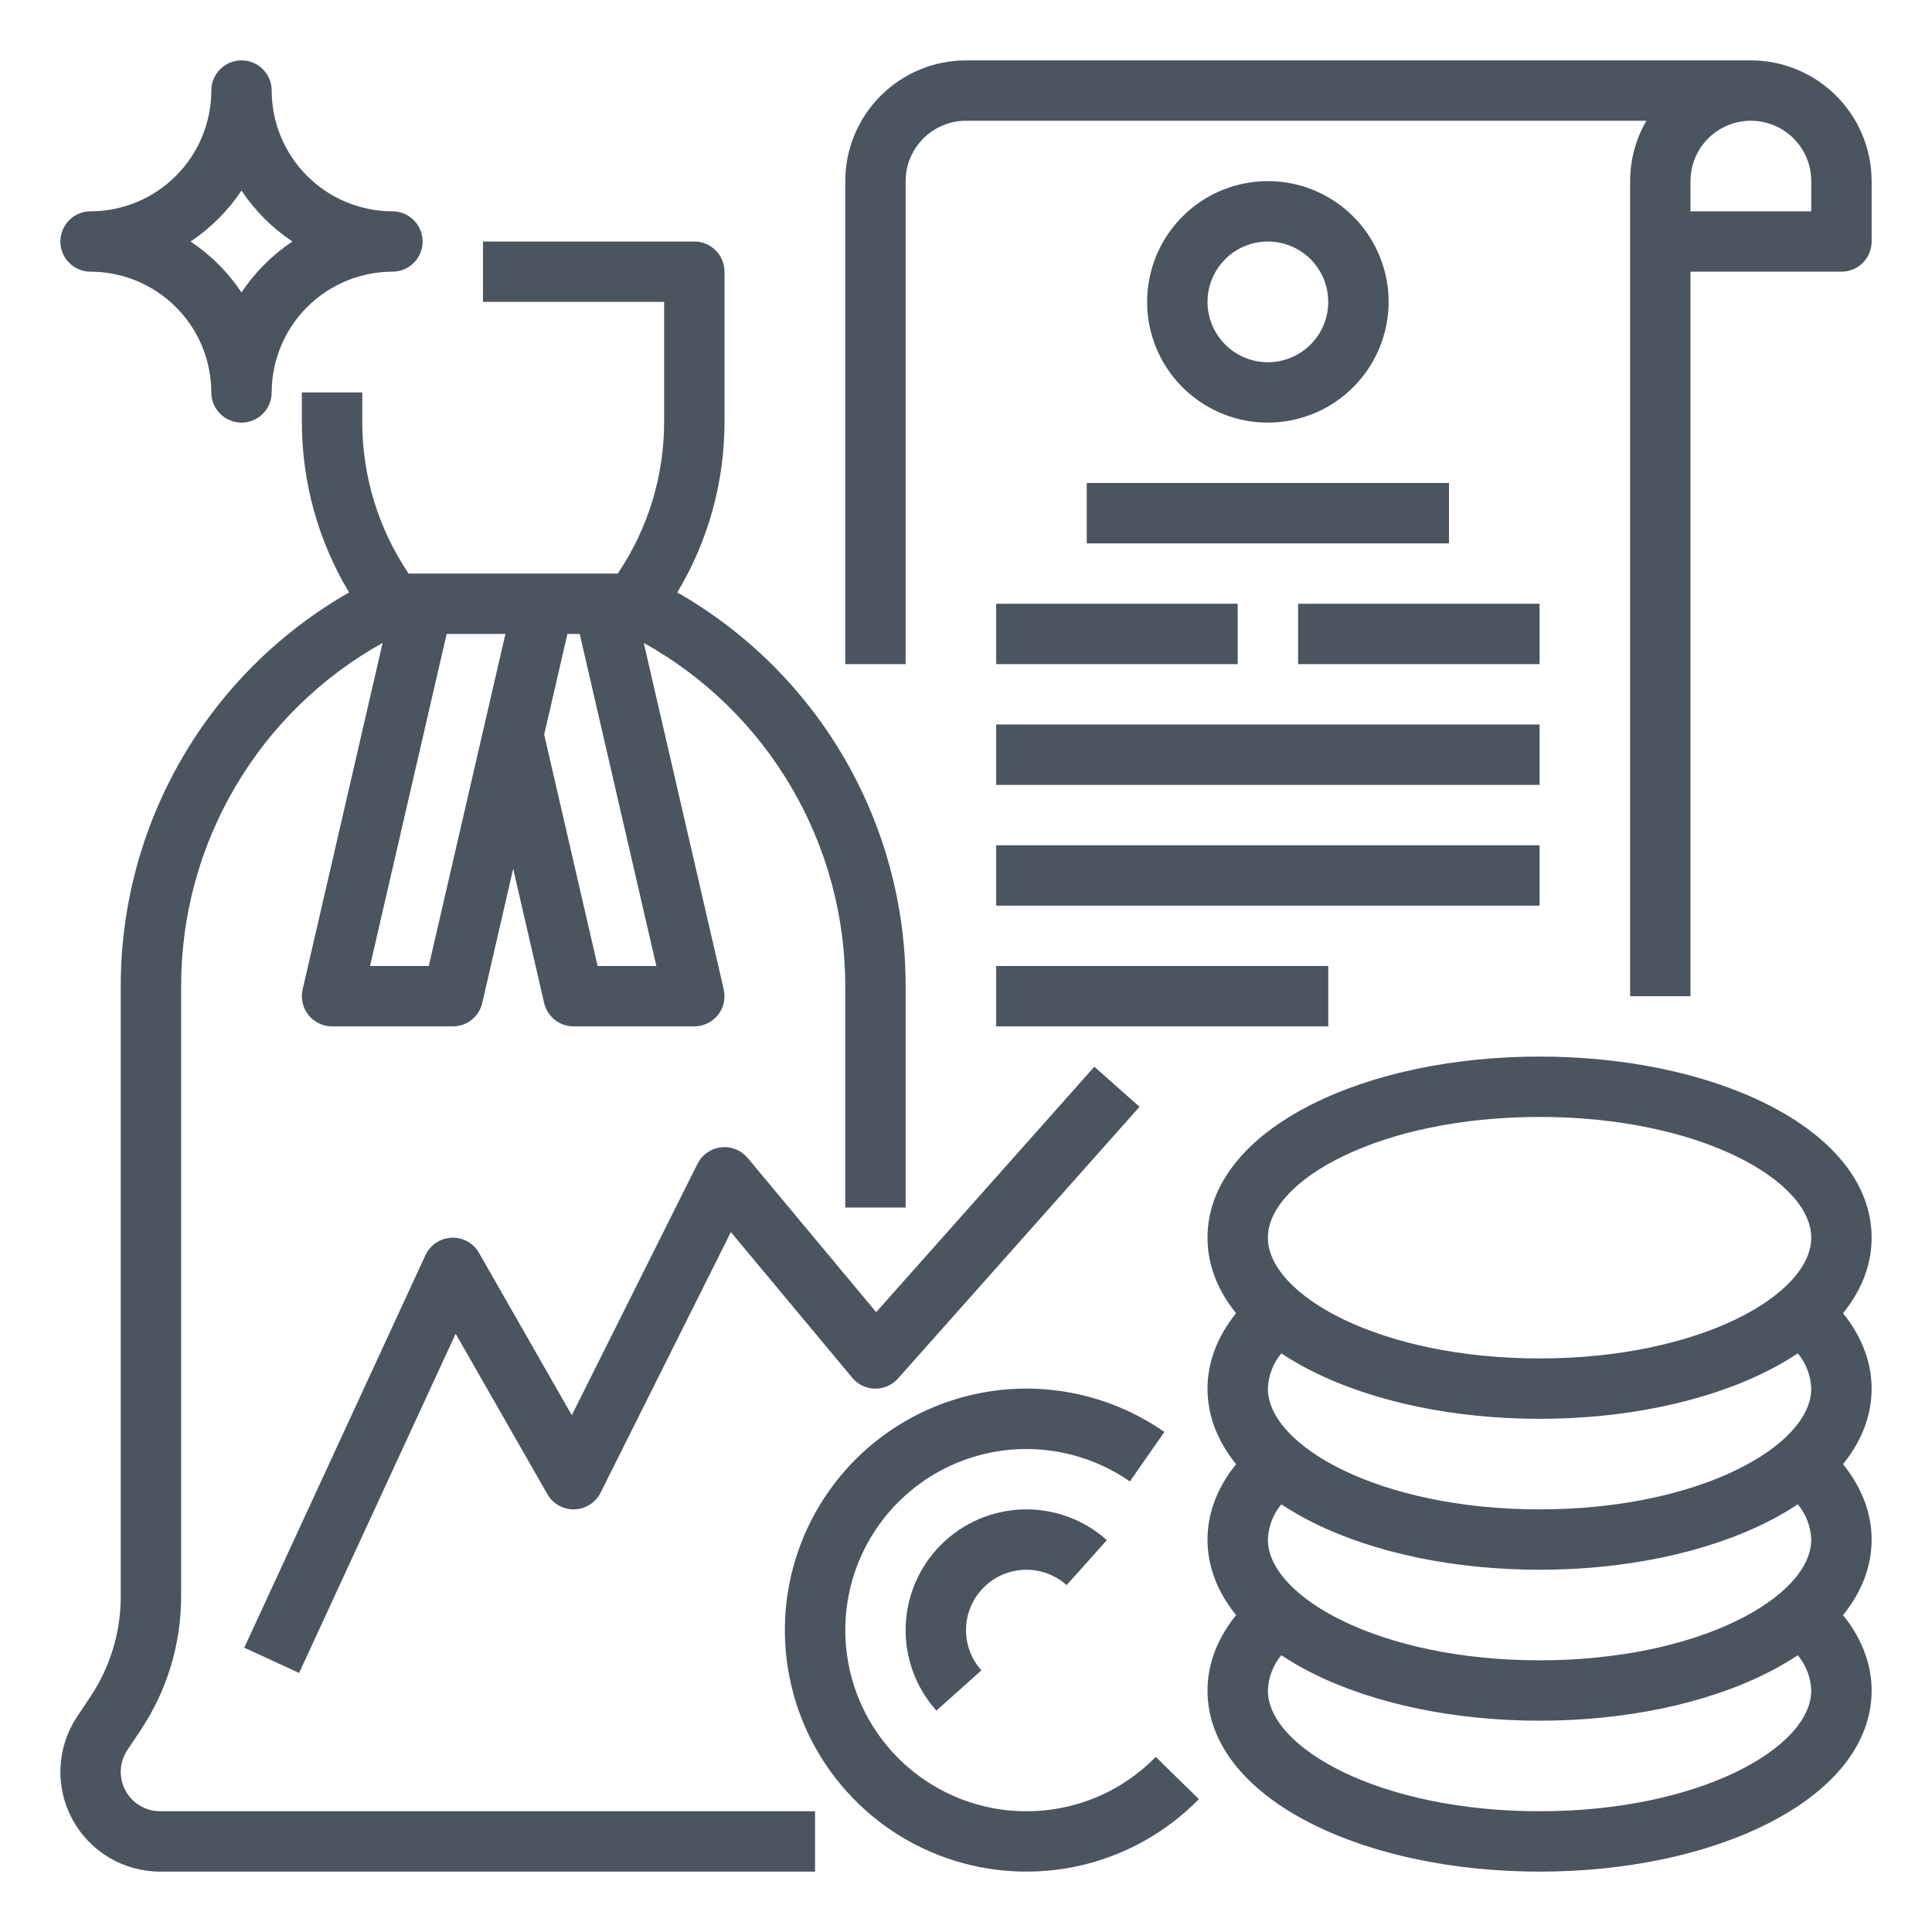
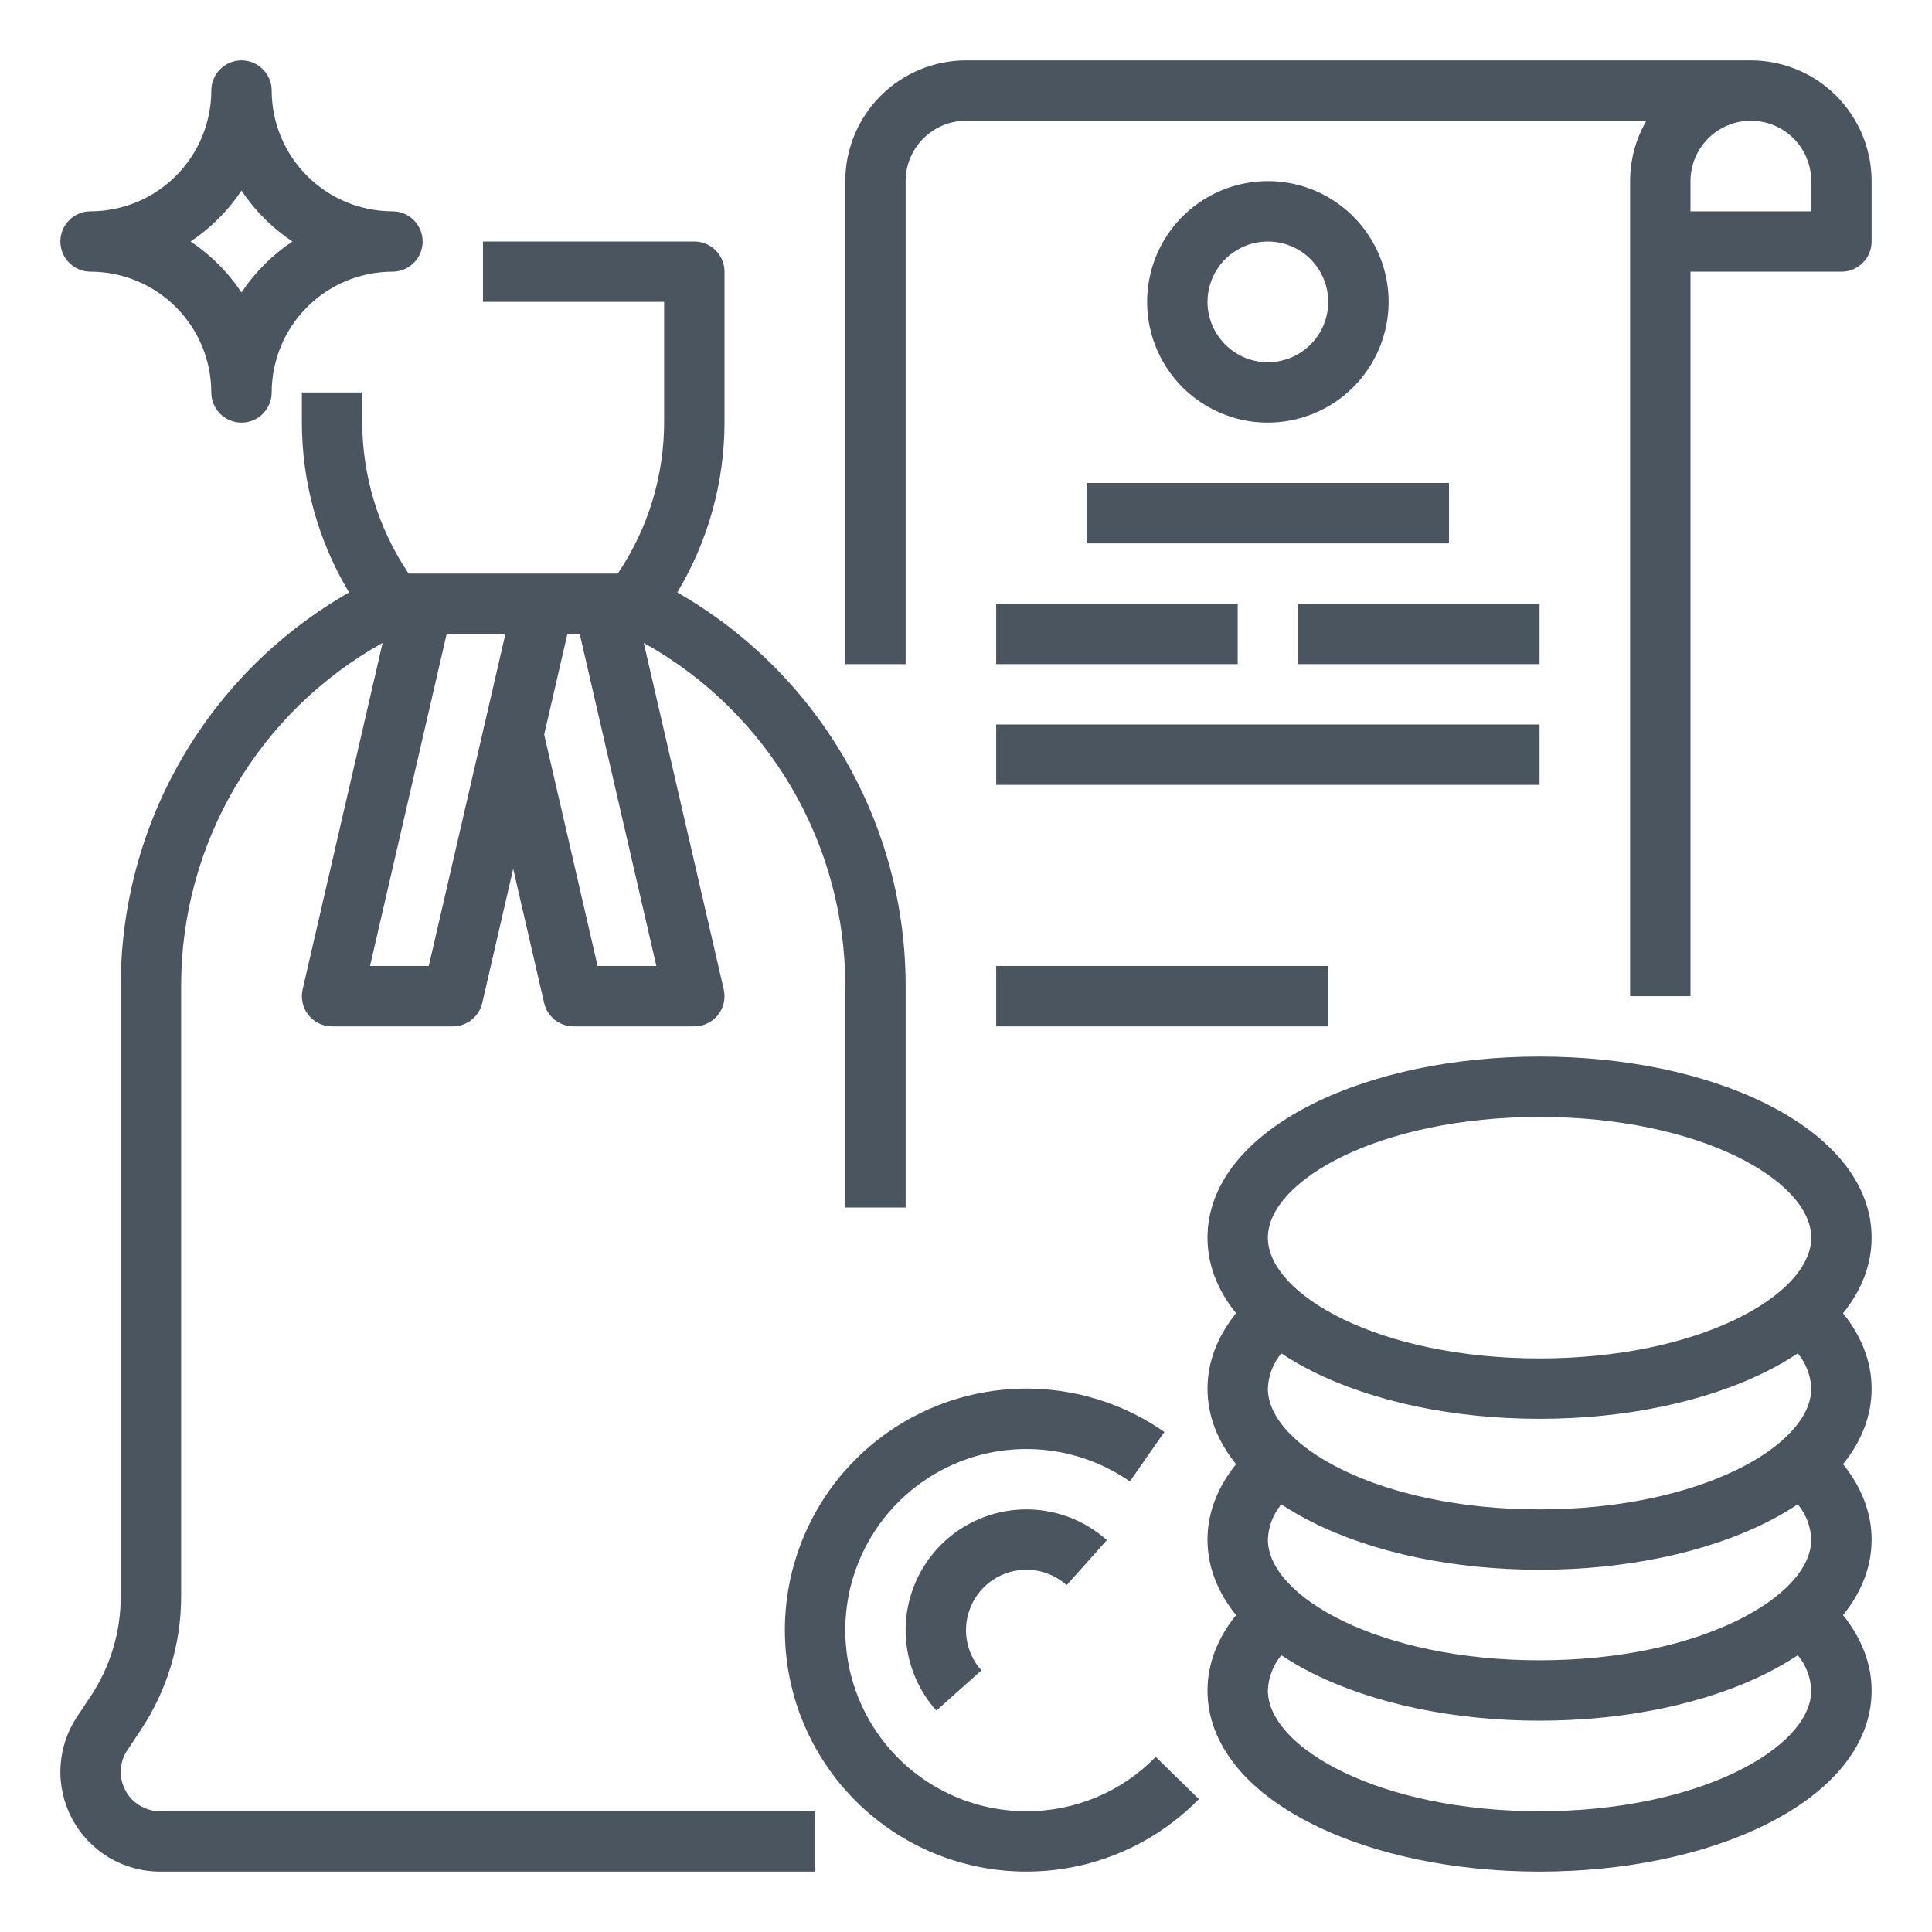
<svg xmlns="http://www.w3.org/2000/svg" width="48" height="48" viewBox="0 0 48 48" fill="none">
  <path d="M3 44.023C3 43.83 3.057 43.641 3.164 43.481L3.492 42.989C4.15 42.004 4.501 40.845 4.5 39.66V24.489C4.5 22.753 4.964 21.047 5.844 19.55C6.724 18.052 7.988 16.817 9.506 15.973L7.519 24.581C7.494 24.691 7.494 24.805 7.519 24.916C7.543 25.026 7.593 25.129 7.663 25.217C7.733 25.305 7.823 25.377 7.924 25.425C8.026 25.475 8.137 25.5 8.25 25.5H11.25C11.42 25.5 11.584 25.442 11.717 25.337C11.85 25.231 11.943 25.084 11.981 24.919L12.75 21.585L13.519 24.919C13.557 25.084 13.65 25.231 13.783 25.337C13.916 25.442 14.08 25.5 14.25 25.5H17.25C17.363 25.5 17.474 25.475 17.576 25.425C17.677 25.377 17.767 25.305 17.837 25.217C17.907 25.129 17.957 25.026 17.982 24.916C18.006 24.805 18.006 24.691 17.981 24.581L15.994 15.973C17.512 16.817 18.776 18.052 19.656 19.55C20.536 21.047 21 22.753 21 24.489V30H22.5V24.489C22.5 22.505 21.975 20.556 20.979 18.84C19.983 17.125 18.55 15.703 16.827 14.719C17.596 13.438 18.002 11.973 18 10.479V6.75C18 6.551 17.921 6.36 17.78 6.22C17.64 6.079 17.449 6 17.25 6H12V7.5H16.5V10.479C16.501 11.812 16.107 13.115 15.366 14.223L15.349 14.25H10.151L10.134 14.223C9.393 13.115 8.999 11.812 9 10.479V9.75H7.5V10.479C7.498 11.973 7.904 13.439 8.673 14.719C6.95 15.703 5.517 17.125 4.521 18.84C3.525 20.556 3 22.505 3 24.489V39.66C3.001 40.549 2.738 41.418 2.244 42.157L1.916 42.649C1.667 43.022 1.525 43.456 1.503 43.903C1.481 44.351 1.582 44.796 1.793 45.192C2.005 45.587 2.32 45.917 2.704 46.148C3.089 46.378 3.529 46.5 3.977 46.5H20.25V45H3.977C3.718 45 3.47 44.897 3.286 44.714C3.103 44.53 3 44.282 3 44.023ZM10.653 24H9.193L11.097 15.75H12.557L10.653 24ZM14.847 24L13.52 18.25L14.097 15.75H14.403L16.307 24H14.847Z" fill="#4A5560" />
  <path d="M43.889 27.428C42.37 26.668 40.367 26.25 38.25 26.25C36.133 26.25 34.13 26.668 32.611 27.428C30.927 28.27 30 29.449 30 30.75C30 31.417 30.245 32.052 30.71 32.627C30.244 33.204 30 33.845 30 34.5C30 35.167 30.245 35.802 30.71 36.377C30.244 36.954 30 37.595 30 38.25C30 38.917 30.245 39.552 30.71 40.127C30.244 40.704 30 41.345 30 42C30 43.301 30.927 44.48 32.611 45.322C34.13 46.082 36.133 46.5 38.25 46.5C40.367 46.5 42.37 46.082 43.889 45.322C45.573 44.48 46.5 43.301 46.5 42C46.5 41.345 46.255 40.704 45.79 40.127C46.255 39.552 46.5 38.917 46.5 38.25C46.5 37.595 46.255 36.954 45.79 36.377C46.255 35.802 46.5 35.167 46.5 34.5C46.5 33.845 46.255 33.204 45.79 32.627C46.255 32.052 46.5 31.417 46.5 30.75C46.5 29.449 45.573 28.27 43.889 27.428ZM45 34.5C45 35.919 42.228 37.5 38.25 37.5C34.272 37.5 31.5 35.919 31.5 34.5C31.511 34.179 31.629 33.871 31.834 33.624C32.084 33.789 32.343 33.939 32.611 34.072C34.13 34.832 36.133 35.25 38.25 35.25C40.367 35.25 42.37 34.832 43.889 34.072C44.157 33.939 44.416 33.789 44.666 33.624C44.871 33.871 44.989 34.179 45 34.5ZM45 38.25C45 39.669 42.228 41.25 38.25 41.25C34.272 41.25 31.5 39.669 31.5 38.25C31.511 37.929 31.629 37.621 31.834 37.374C32.084 37.539 32.343 37.689 32.611 37.822C34.13 38.582 36.133 39 38.25 39C40.367 39 42.37 38.582 43.889 37.822C44.157 37.689 44.416 37.539 44.666 37.374C44.871 37.621 44.989 37.929 45 38.25ZM38.25 27.75C42.228 27.75 45 29.331 45 30.75C45 32.169 42.228 33.75 38.25 33.75C34.272 33.75 31.5 32.169 31.5 30.75C31.5 29.331 34.272 27.75 38.25 27.75ZM38.25 45C34.272 45 31.5 43.419 31.5 42C31.511 41.679 31.629 41.371 31.834 41.124C32.084 41.289 32.343 41.439 32.611 41.572C34.13 42.332 36.133 42.75 38.25 42.75C40.367 42.75 42.37 42.332 43.889 41.572C44.157 41.439 44.416 41.289 44.666 41.124C44.871 41.371 44.989 41.679 45 42C45 43.419 42.228 45 38.25 45Z" fill="#4A5560" />
  <path d="M43.5 1.5H24C23.205 1.501 22.442 1.817 21.88 2.38C21.317 2.942 21.001 3.705 21 4.5V16.5H22.5V4.5C22.5 4.102 22.659 3.721 22.94 3.44C23.221 3.159 23.602 3 24 3H40.904C40.639 3.456 40.5 3.973 40.5 4.5V24.75H42V6.75H45.75C45.949 6.75 46.14 6.671 46.28 6.53C46.421 6.39 46.5 6.199 46.5 6V4.5C46.499 3.705 46.183 2.942 45.62 2.38C45.058 1.817 44.295 1.501 43.5 1.5ZM45 5.25H42V4.5C42 4.102 42.158 3.721 42.439 3.439C42.721 3.158 43.102 3 43.5 3C43.898 3 44.279 3.158 44.561 3.439C44.842 3.721 45 4.102 45 4.5V5.25Z" fill="#4A5560" />
  <path d="M34.5 7.5C34.5 6.907 34.324 6.327 33.994 5.833C33.665 5.34 33.196 4.955 32.648 4.728C32.1 4.501 31.497 4.442 30.915 4.558C30.333 4.673 29.798 4.959 29.379 5.379C28.959 5.798 28.673 6.333 28.558 6.915C28.442 7.497 28.501 8.1 28.728 8.648C28.955 9.196 29.34 9.665 29.833 9.994C30.327 10.324 30.907 10.5 31.5 10.5C32.295 10.499 33.058 10.183 33.62 9.62C34.183 9.058 34.499 8.295 34.5 7.5ZM30 7.5C30 7.203 30.088 6.913 30.253 6.667C30.418 6.42 30.652 6.228 30.926 6.114C31.2 6.001 31.502 5.971 31.793 6.029C32.084 6.087 32.351 6.23 32.561 6.439C32.77 6.649 32.913 6.916 32.971 7.207C33.029 7.498 32.999 7.8 32.886 8.074C32.772 8.348 32.58 8.582 32.333 8.747C32.087 8.912 31.797 9 31.5 9C31.102 9 30.721 8.841 30.44 8.56C30.159 8.279 30 7.898 30 7.5Z" fill="#4A5560" />
  <path d="M36 12H27V13.5H36V12Z" fill="#4A5560" />
  <path d="M30.75 15H24.75V16.5H30.75V15Z" fill="#4A5560" />
-   <path d="M38.25 15H32.25V16.5H38.25V15Z" fill="#4A5560" />
+   <path d="M38.25 15H32.25V16.5H38.25V15" fill="#4A5560" />
  <path d="M38.25 18H24.75V19.5H38.25V18Z" fill="#4A5560" />
-   <path d="M38.25 21H24.75V22.5H38.25V21Z" fill="#4A5560" />
  <path d="M2.25 6.75C3.045 6.751 3.808 7.067 4.37 7.63C4.933 8.192 5.249 8.955 5.25 9.75C5.25 9.949 5.329 10.14 5.47 10.28C5.61 10.421 5.801 10.5 6 10.5C6.199 10.5 6.39 10.421 6.53 10.28C6.671 10.14 6.75 9.949 6.75 9.75C6.751 8.955 7.067 8.192 7.63 7.63C8.192 7.067 8.955 6.751 9.75 6.75C9.949 6.75 10.14 6.671 10.28 6.53C10.421 6.39 10.5 6.199 10.5 6C10.5 5.801 10.421 5.61 10.28 5.47C10.14 5.329 9.949 5.25 9.75 5.25C8.955 5.249 8.192 4.933 7.63 4.37C7.067 3.808 6.751 3.045 6.75 2.25C6.75 2.051 6.671 1.86 6.53 1.72C6.39 1.579 6.199 1.5 6 1.5C5.801 1.5 5.61 1.579 5.47 1.72C5.329 1.86 5.25 2.051 5.25 2.25C5.249 3.045 4.933 3.808 4.37 4.37C3.808 4.933 3.045 5.249 2.25 5.25C2.051 5.25 1.86 5.329 1.72 5.47C1.579 5.61 1.5 5.801 1.5 6C1.5 6.199 1.579 6.39 1.72 6.53C1.86 6.671 2.051 6.75 2.25 6.75ZM6 4.735C6.334 5.236 6.764 5.666 7.265 6C6.764 6.334 6.334 6.764 6 7.265C5.666 6.764 5.236 6.334 4.735 6C5.236 5.666 5.666 5.236 6 4.735Z" fill="#4A5560" />
-   <path d="M18.576 28.77C18.496 28.674 18.394 28.6 18.278 28.554C18.163 28.507 18.037 28.491 17.914 28.505C17.79 28.519 17.672 28.564 17.57 28.636C17.468 28.707 17.385 28.803 17.329 28.915L14.206 35.161L11.901 31.128C11.833 31.008 11.733 30.91 11.612 30.843C11.492 30.777 11.355 30.745 11.218 30.751C11.08 30.757 10.947 30.8 10.832 30.877C10.718 30.954 10.627 31.061 10.569 31.186L6.069 40.936L7.431 41.564L11.321 33.136L13.599 37.122C13.666 37.24 13.764 37.337 13.883 37.404C14.001 37.47 14.135 37.504 14.271 37.5C14.407 37.496 14.539 37.455 14.653 37.383C14.768 37.309 14.86 37.207 14.921 37.085L18.158 30.611L21.174 34.23C21.243 34.313 21.329 34.38 21.427 34.427C21.524 34.473 21.63 34.498 21.738 34.5C21.846 34.502 21.953 34.48 22.052 34.437C22.151 34.393 22.239 34.329 22.311 34.248L28.311 27.498L27.189 26.502L21.768 32.6L18.576 28.77Z" fill="#4A5560" />
  <path d="M33 24H24.75V25.5H33V24Z" fill="#4A5560" />
  <path d="M25.5 45C24.794 45 24.097 44.834 23.467 44.514C22.837 44.195 22.291 43.732 21.873 43.163C21.455 42.594 21.177 41.934 21.062 41.237C20.946 40.541 20.996 39.827 21.207 39.153C21.419 38.479 21.786 37.864 22.279 37.359C22.772 36.853 23.377 36.471 24.045 36.242C24.713 36.014 25.426 35.946 26.125 36.044C26.825 36.142 27.491 36.403 28.071 36.806L28.929 35.576C27.99 34.922 26.884 34.55 25.741 34.504C24.598 34.458 23.465 34.74 22.477 35.317C21.488 35.893 20.686 36.74 20.163 37.758C19.64 38.776 19.419 39.922 19.526 41.061C19.633 42.2 20.063 43.285 20.766 44.187C21.469 45.09 22.416 45.773 23.494 46.155C24.573 46.537 25.738 46.603 26.852 46.346C27.967 46.088 28.985 45.516 29.786 44.699L28.714 43.649C28.296 44.078 27.797 44.419 27.244 44.651C26.692 44.883 26.099 45.002 25.5 45Z" fill="#4A5560" />
  <path d="M25.5 39C25.869 39 26.225 39.136 26.5 39.382L27.5 38.264C26.929 37.753 26.183 37.48 25.417 37.501C24.65 37.523 23.921 37.837 23.379 38.379C22.837 38.921 22.523 39.65 22.501 40.417C22.48 41.183 22.753 41.929 23.264 42.5L24.382 41.5C24.189 41.284 24.062 41.017 24.018 40.731C23.973 40.445 24.012 40.152 24.131 39.888C24.249 39.623 24.441 39.399 24.684 39.241C24.927 39.084 25.21 39 25.5 39Z" fill="#4A5560" />
</svg>